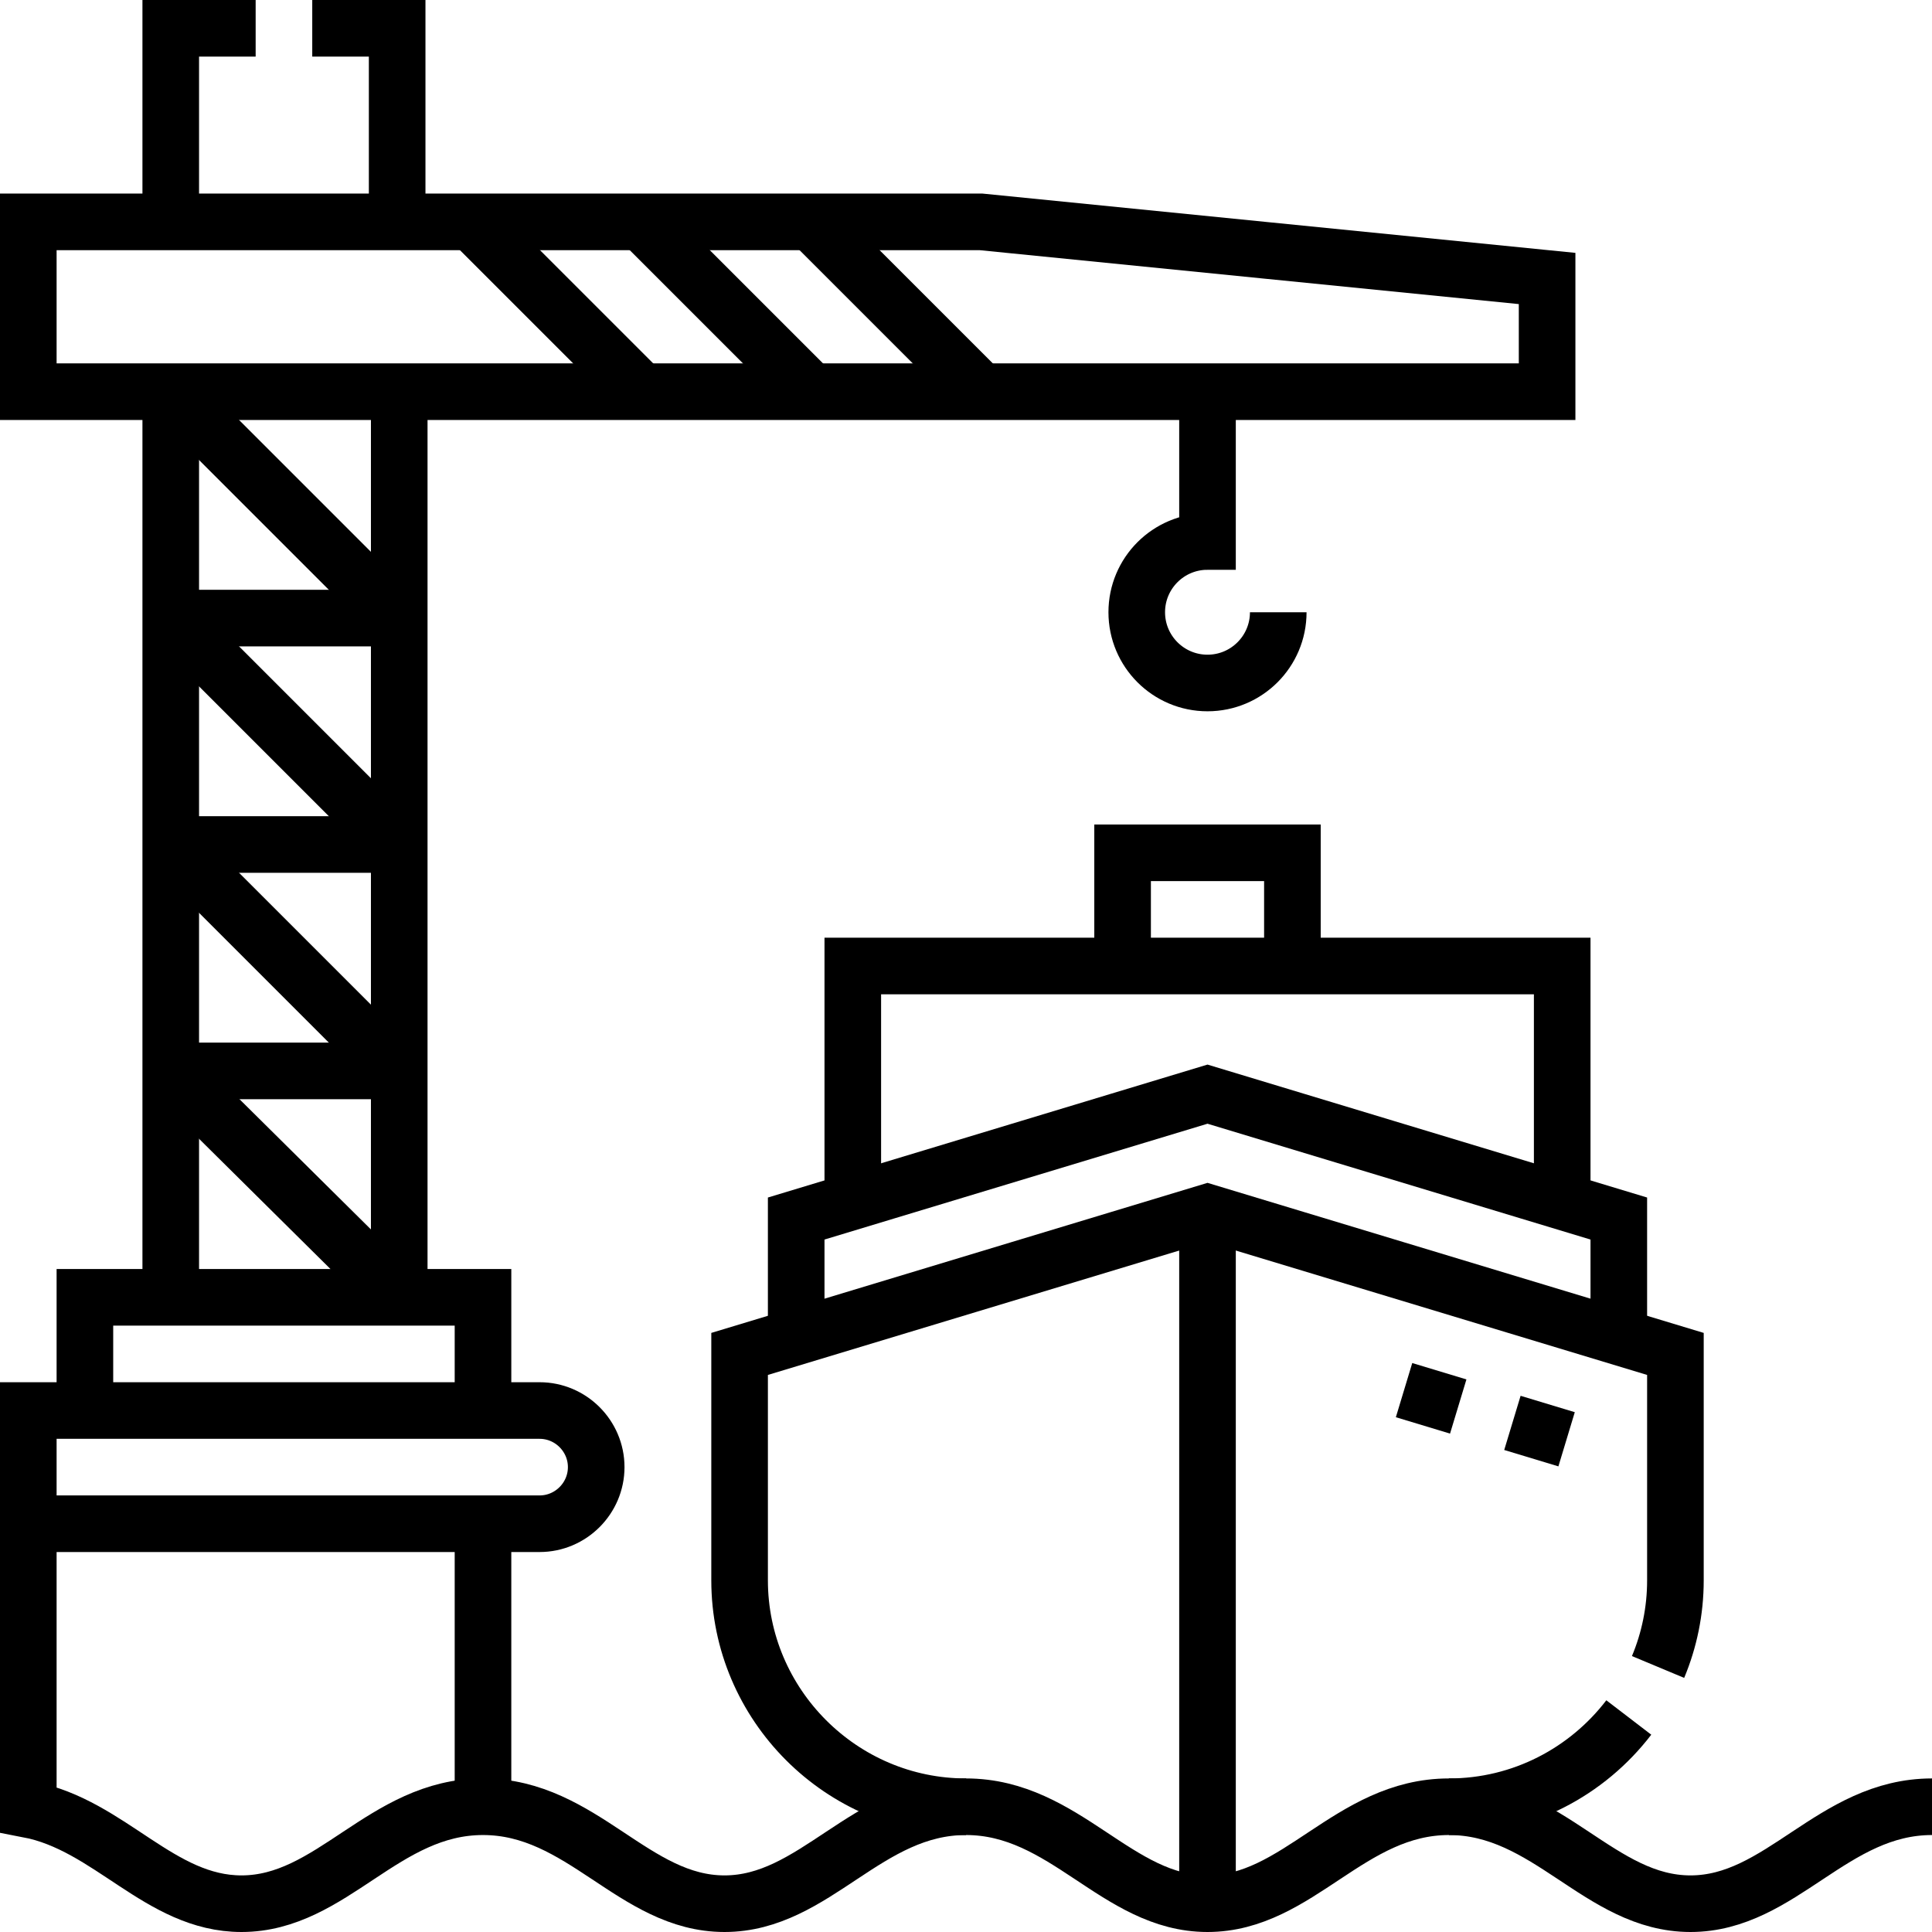
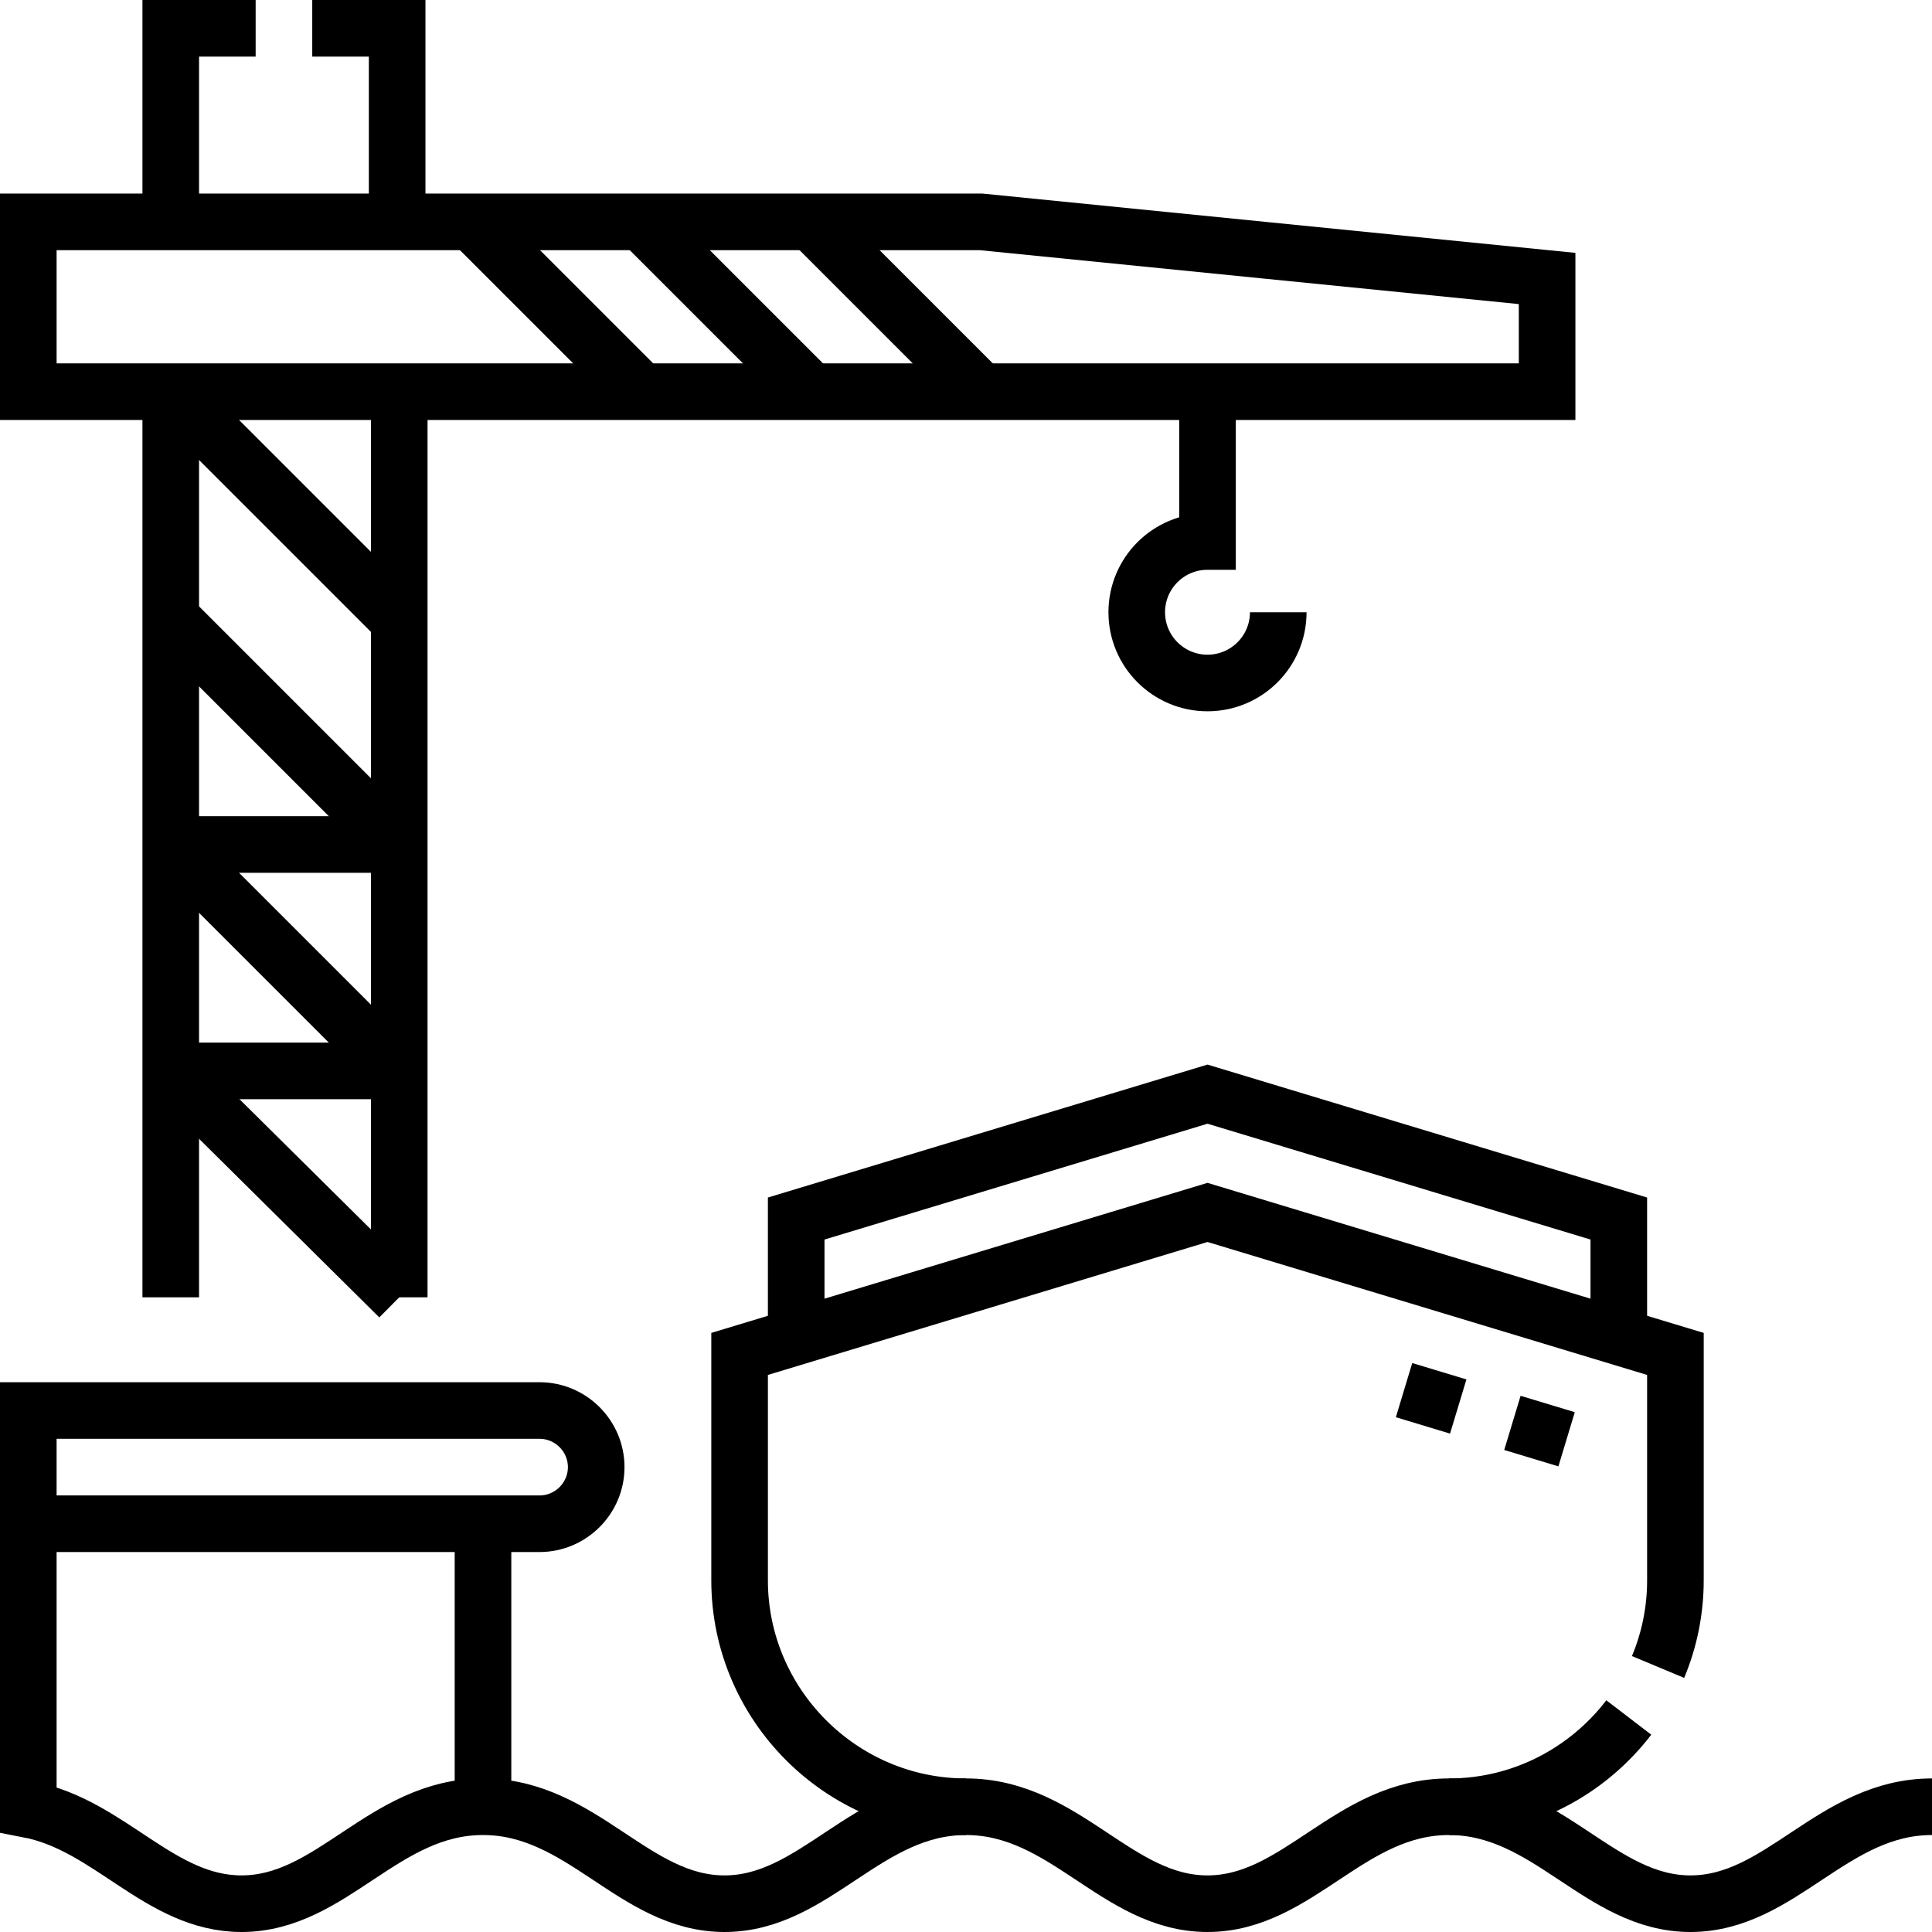
<svg xmlns="http://www.w3.org/2000/svg" version="1.1" id="Capa_1" x="0px" y="0px" viewBox="0 0 512 512" style="enable-background:new 0 0 512 512;" xml:space="preserve" width="512" height="512">
  <g>
    <path style="fill-rule:evenodd;clip-rule:evenodd;fill:none;stroke:#000000;stroke-width:15;stroke-miterlimit:22.926;" d="&#10;&#09;&#09;M512,478.803c-26.347,0-39.953,25.697-64,25.697c-24.047,0-37.653-25.697-64-25.697c-26.348,0-39.954,25.697-64,25.697&#10;&#09;&#09;c-24.047,0-37.653-25.697-64-25.697c-26.347,0-39.953,25.697-64,25.697c-24.046,0-37.652-25.697-64-25.697&#10;&#09;&#09;c-26.347,0-39.953,25.697-64,25.697c-21.656,0-34.846-20.839-56.5-24.985V373.803H143c8.25,0,14.999,6.75,14.999,15&#10;&#09;&#09;c0,8.25-6.752,15-14.999,15H7.5" />
    <line style="fill-rule:evenodd;clip-rule:evenodd;fill:none;stroke:#000000;stroke-width:15;stroke-miterlimit:22.926;" x1="127.999" y1="403.803" x2="127.999" y2="478.803" />
    <path style="fill-rule:evenodd;clip-rule:evenodd;fill:none;stroke:#000000;stroke-width:15;stroke-miterlimit:22.926;" d="&#10;&#09;&#09;M384,478.803c19.365,0,36.66-9.3,47.649-23.651 M439.403,441.766c2.96-7.082,4.598-14.841,4.598-22.963v-60l-124-37.5l-124,37.5v60&#10;&#09;&#09;c0,33,27,60,60,60" />
    <polyline style="fill-rule:evenodd;clip-rule:evenodd;fill:none;stroke:#000000;stroke-width:15;stroke-miterlimit:22.926;" points="&#10;&#09;&#09;429,354.266 429,322.925 320,289.961 210.999,322.925 210.999,354.266 &#09;" />
-     <polyline style="fill-rule:evenodd;clip-rule:evenodd;fill:none;stroke:#000000;stroke-width:15;stroke-miterlimit:22.926;" points="&#10;&#09;&#09;225.999,318.388 225.999,256 414,256 414,318.388 &#09;" />
-     <polyline style="fill-rule:evenodd;clip-rule:evenodd;fill:none;stroke:#000000;stroke-width:15;stroke-miterlimit:22.926;" points="&#10;&#09;&#09;297.5,256 297.5,226 342.5,226 342.5,256 &#09;" />
-     <line style="fill-rule:evenodd;clip-rule:evenodd;fill:none;stroke:#000000;stroke-width:15;stroke-miterlimit:22.926;" x1="320" y1="321.303" x2="320" y2="504.5" />
-     <polyline style="fill-rule:evenodd;clip-rule:evenodd;fill:none;stroke:#000000;stroke-width:15;stroke-miterlimit:22.926;" points="&#10;&#09;&#09;22.5,373.803 22.5,343.803 128,343.803 128,373.803 &#09;" />
    <path style="fill-rule:evenodd;clip-rule:evenodd;fill:none;stroke:#000000;stroke-width:15;stroke-miterlimit:22.926;" d="&#10;&#09;&#09;M45.25,343.803V103.801 M45.25,58.801V7.5h22.5 M82.75,7.5h22.5v51.301 M105.802,103.801v240.001" />
    <polygon style="fill-rule:evenodd;clip-rule:evenodd;fill:none;stroke:#000000;stroke-width:15;stroke-miterlimit:22.926;" points="&#10;&#09;&#09;7.5,58.801 260.001,58.801 409.999,73.801 409.999,103.801 7.5,103.801 &#09;" />
-     <line style="fill-rule:evenodd;clip-rule:evenodd;fill:none;stroke:#000000;stroke-width:15;stroke-miterlimit:22.926;" x1="45.25" y1="163.801" x2="105.25" y2="163.801" />
    <path style="fill-rule:evenodd;clip-rule:evenodd;fill:none;stroke:#000000;stroke-width:15;stroke-miterlimit:22.926;" d="&#10;&#09;&#09;M45.25,223.802h60 M105.25,283.802h-60" />
    <path style="fill-rule:evenodd;clip-rule:evenodd;fill:none;stroke:#000000;stroke-width:15;stroke-miterlimit:22.926;" d="&#10;&#09;&#09;M45.25,103.801l60,60 M45.25,283.802l60.552,60 M45.25,223.802l60,60 M45.25,163.801l60,60" />
    <path style="fill-rule:evenodd;clip-rule:evenodd;fill:none;stroke:#000000;stroke-width:15;stroke-miterlimit:22.926;" d="&#10;&#09;&#09;M125.002,58.801l44.999,45 M215.001,58.801l44.999,45 M170.002,58.801l44.999,45" />
    <path style="fill-rule:evenodd;clip-rule:evenodd;fill:none;stroke:#000000;stroke-width:15;stroke-miterlimit:22.926;" d="&#10;&#09;&#09;M338.75,162.25c0,10.355-8.395,18.75-18.75,18.75c-10.355,0-18.75-8.395-18.75-18.75c0-10.355,8.395-18.75,18.75-18.75v-39.699" />
    <path style="fill-rule:evenodd;clip-rule:evenodd;fill:none;stroke:#000000;stroke-width:15;stroke-miterlimit:22.926;" d="&#10;&#09;&#09;M400.805,377.082l14.358,4.342 M372.089,368.398l14.358,4.342" />
  </g>
</svg>